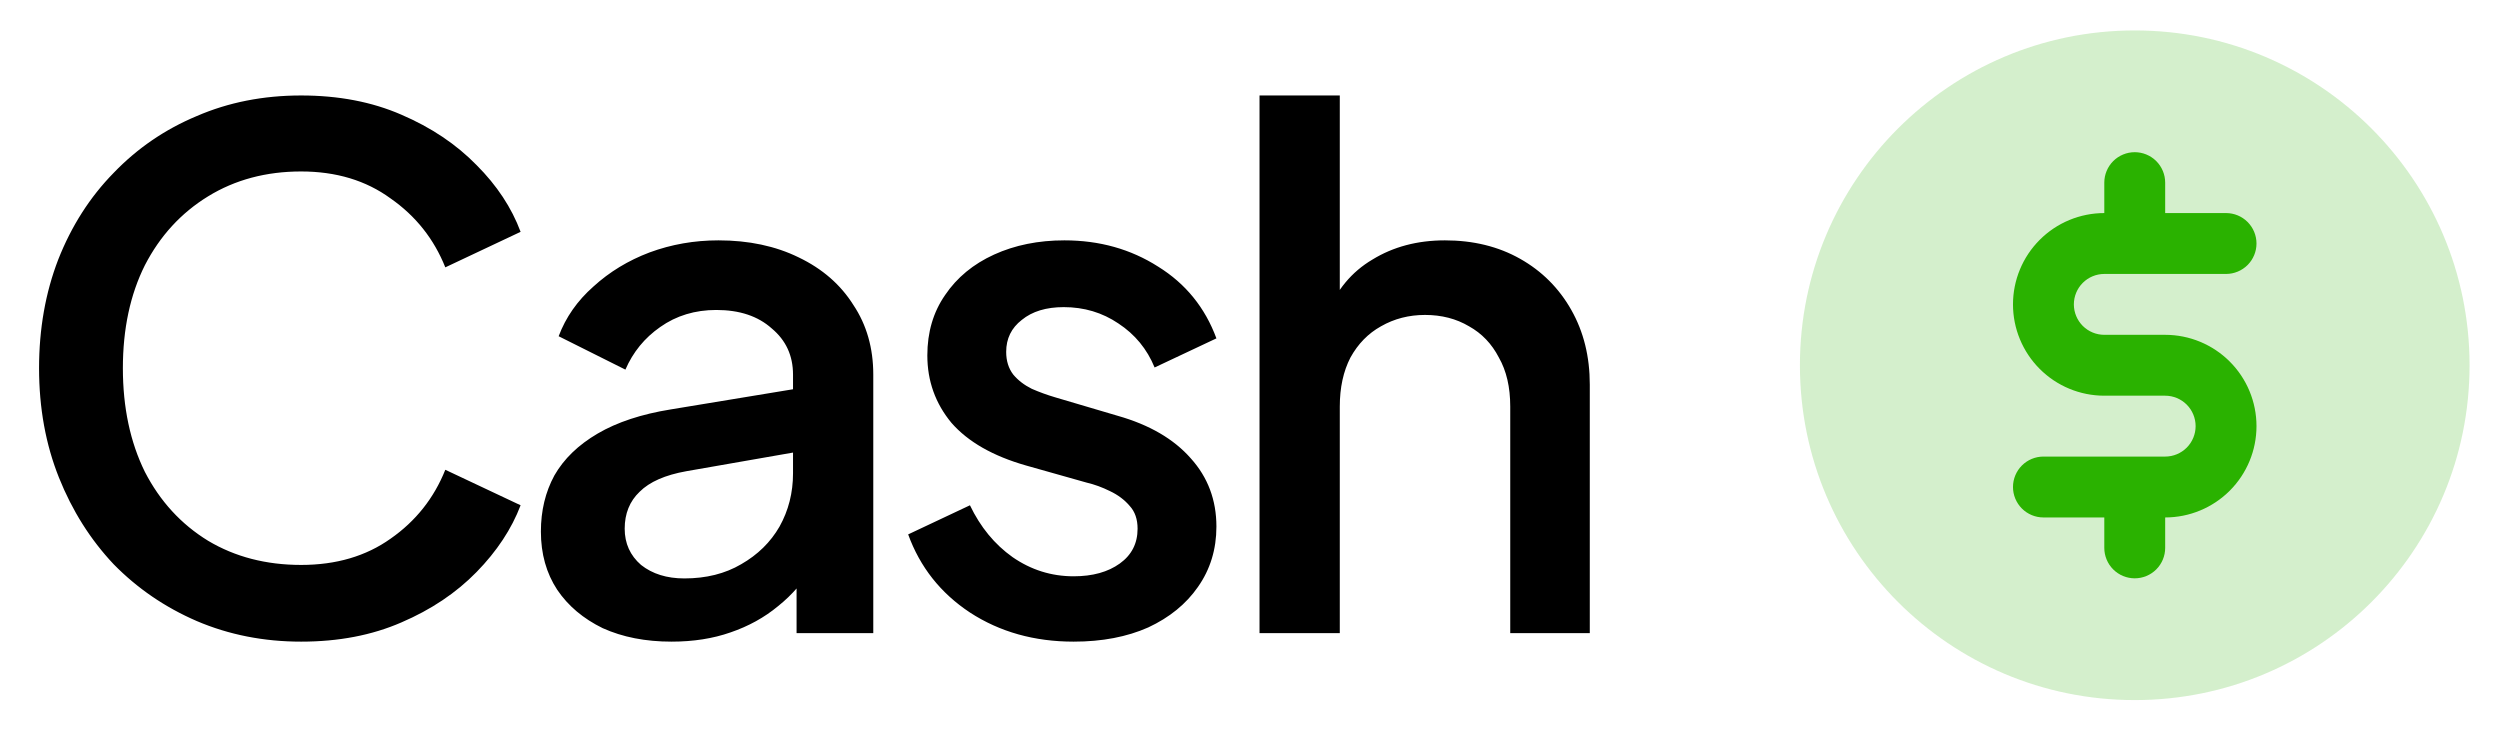
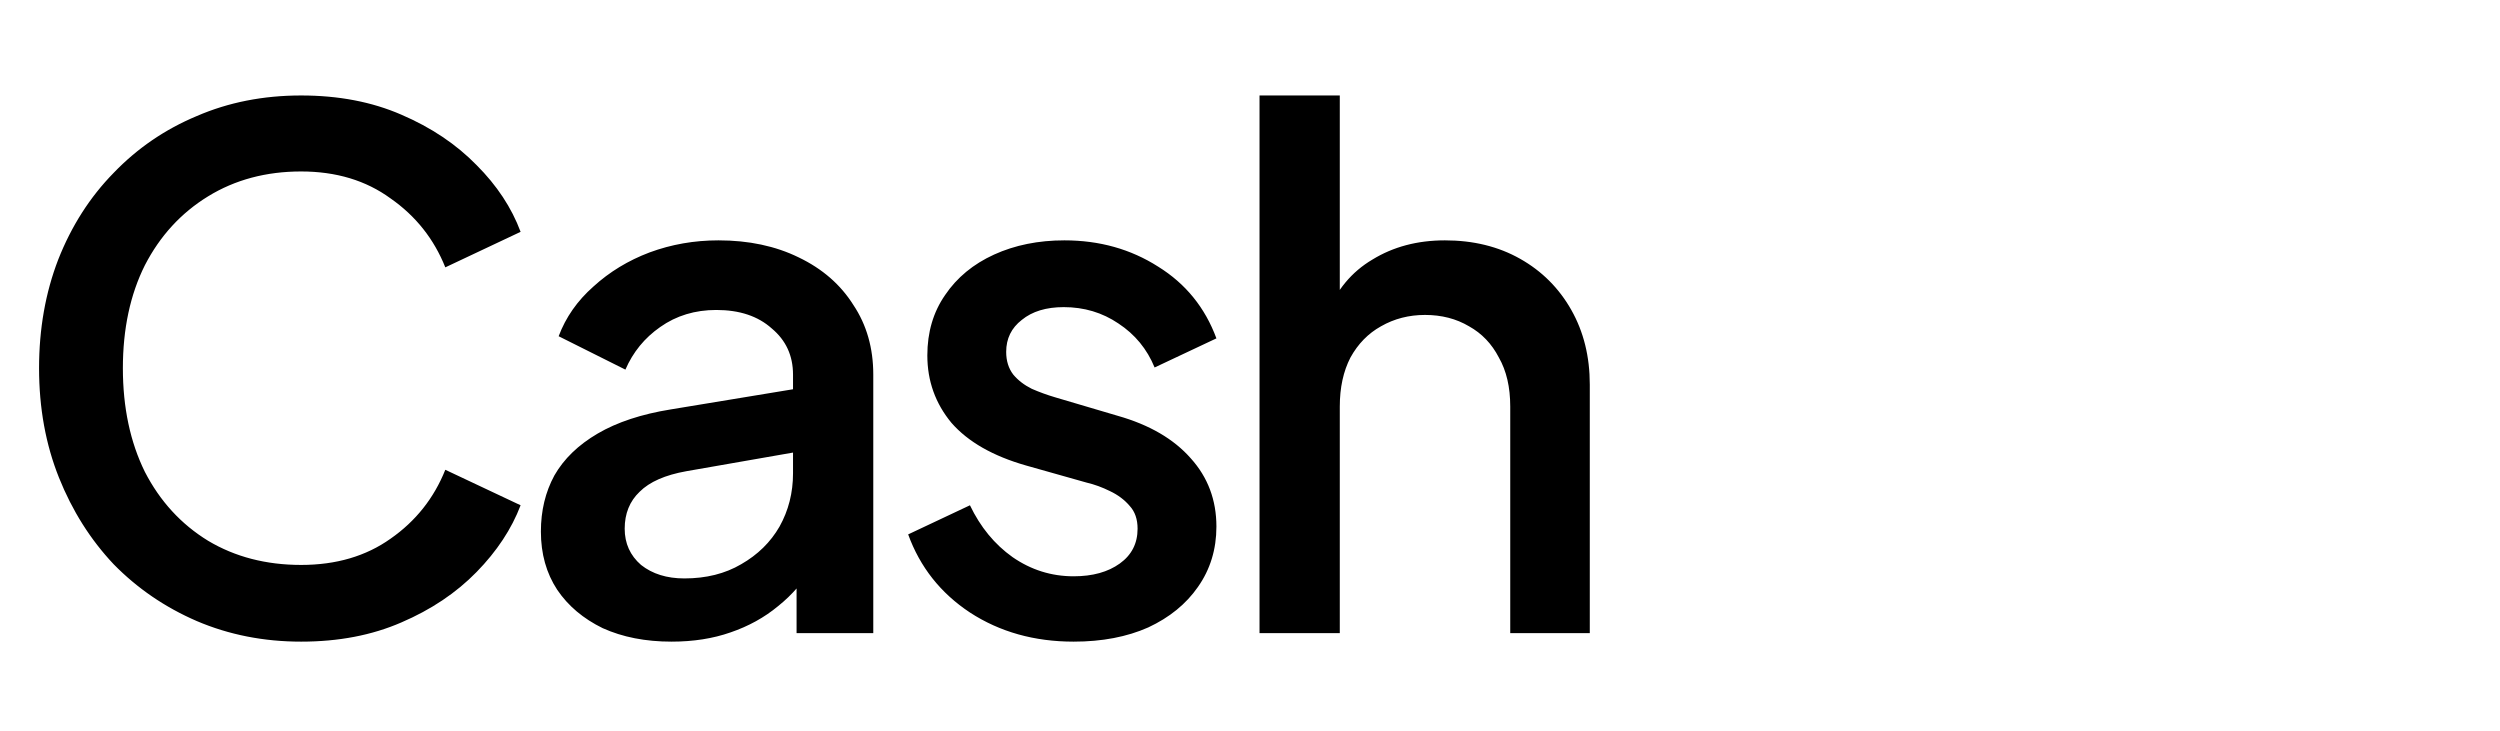
<svg xmlns="http://www.w3.org/2000/svg" width="154" height="45" viewBox="0 0 154 45" fill="none">
  <path d="M18.55 39.525C16.246 39.525 14.102 39.102 12.119 38.256C10.165 37.41 8.458 36.244 7 34.756C5.571 33.24 4.448 31.46 3.631 29.419C2.815 27.377 2.406 25.131 2.406 22.681C2.406 20.26 2.8 18.029 3.587 15.988C4.404 13.917 5.542 12.137 7 10.65C8.458 9.133 10.165 7.967 12.119 7.15C14.073 6.304 16.217 5.881 18.55 5.881C20.854 5.881 22.91 6.275 24.719 7.062C26.556 7.85 28.102 8.885 29.356 10.169C30.61 11.423 31.515 12.794 32.069 14.281L27.431 16.469C26.731 14.719 25.608 13.304 24.062 12.225C22.546 11.117 20.708 10.562 18.55 10.562C16.392 10.562 14.481 11.073 12.819 12.094C11.156 13.115 9.858 14.529 8.925 16.337C8.021 18.146 7.569 20.26 7.569 22.681C7.569 25.102 8.021 27.231 8.925 29.069C9.858 30.877 11.156 32.292 12.819 33.312C14.481 34.304 16.392 34.8 18.55 34.8C20.708 34.8 22.546 34.26 24.062 33.181C25.608 32.102 26.731 30.688 27.431 28.938L32.069 31.125C31.515 32.583 30.61 33.954 29.356 35.237C28.102 36.521 26.556 37.556 24.719 38.344C22.91 39.131 20.854 39.525 18.55 39.525ZM41.369 39.525C39.765 39.525 38.35 39.248 37.125 38.694C35.929 38.11 34.996 37.323 34.325 36.331C33.654 35.31 33.319 34.115 33.319 32.744C33.319 31.46 33.596 30.308 34.15 29.288C34.734 28.267 35.623 27.406 36.819 26.706C38.015 26.006 39.517 25.51 41.325 25.219L49.55 23.863V27.756L42.288 29.025C40.975 29.258 40.013 29.681 39.4 30.294C38.788 30.877 38.481 31.635 38.481 32.569C38.481 33.473 38.817 34.217 39.488 34.8C40.188 35.354 41.077 35.631 42.157 35.631C43.498 35.631 44.665 35.34 45.657 34.756C46.677 34.173 47.465 33.4 48.019 32.438C48.573 31.446 48.85 30.352 48.85 29.156V23.075C48.85 21.908 48.413 20.96 47.538 20.231C46.692 19.473 45.554 19.094 44.125 19.094C42.813 19.094 41.661 19.444 40.669 20.144C39.706 20.815 38.992 21.69 38.525 22.769L34.413 20.712C34.85 19.546 35.565 18.525 36.556 17.65C37.548 16.746 38.7 16.046 40.013 15.55C41.355 15.054 42.769 14.806 44.257 14.806C46.123 14.806 47.771 15.156 49.2 15.856C50.659 16.556 51.782 17.533 52.569 18.788C53.386 20.012 53.794 21.442 53.794 23.075V39H49.069V34.712L50.075 34.844C49.521 35.806 48.806 36.638 47.931 37.337C47.086 38.038 46.109 38.577 45 38.956C43.921 39.335 42.711 39.525 41.369 39.525ZM66.137 39.525C63.716 39.525 61.587 38.927 59.749 37.731C57.941 36.535 56.672 34.931 55.943 32.919L59.749 31.125C60.391 32.467 61.266 33.531 62.374 34.319C63.512 35.106 64.766 35.5 66.137 35.5C67.304 35.5 68.252 35.237 68.981 34.712C69.71 34.188 70.075 33.473 70.075 32.569C70.075 31.985 69.914 31.519 69.593 31.169C69.272 30.79 68.864 30.483 68.368 30.25C67.902 30.017 67.42 29.842 66.924 29.725L63.206 28.675C61.164 28.092 59.633 27.217 58.612 26.05C57.62 24.854 57.124 23.469 57.124 21.894C57.124 20.465 57.489 19.225 58.218 18.175C58.947 17.096 59.954 16.265 61.237 15.681C62.52 15.098 63.964 14.806 65.568 14.806C67.727 14.806 69.652 15.346 71.343 16.425C73.035 17.475 74.231 18.948 74.931 20.844L71.124 22.637C70.658 21.5 69.914 20.596 68.893 19.925C67.902 19.254 66.779 18.919 65.525 18.919C64.445 18.919 63.585 19.181 62.943 19.706C62.302 20.202 61.981 20.858 61.981 21.675C61.981 22.229 62.127 22.696 62.418 23.075C62.71 23.425 63.089 23.717 63.556 23.95C64.022 24.154 64.504 24.329 64.999 24.475L68.85 25.613C70.804 26.167 72.306 27.042 73.356 28.238C74.406 29.404 74.931 30.804 74.931 32.438C74.931 33.837 74.552 35.077 73.793 36.156C73.064 37.206 72.043 38.038 70.731 38.65C69.418 39.233 67.887 39.525 66.137 39.525ZM77.587 39V5.881H82.531V19.969L81.743 19.356C82.327 17.869 83.26 16.746 84.543 15.988C85.827 15.2 87.314 14.806 89.006 14.806C90.756 14.806 92.302 15.185 93.644 15.944C94.985 16.702 96.035 17.752 96.793 19.094C97.552 20.435 97.931 21.967 97.931 23.688V39H93.031V25.044C93.031 23.848 92.798 22.842 92.331 22.025C91.894 21.179 91.281 20.538 90.493 20.1C89.706 19.633 88.802 19.4 87.781 19.4C86.789 19.4 85.885 19.633 85.069 20.1C84.281 20.538 83.654 21.179 83.187 22.025C82.75 22.871 82.531 23.877 82.531 25.044V39H77.587Z" fill="black" />
-   <path d="M152.125 22.5C152.125 11.109 142.891 1.875 131.5 1.875C120.109 1.875 110.875 11.109 110.875 22.5C110.875 33.891 120.109 43.125 131.5 43.125C142.891 43.125 152.125 33.891 152.125 22.5Z" fill="#2AB200" fill-opacity="0.2" />
-   <path d="M133.375 20.625H129.625C129.128 20.625 128.651 20.427 128.299 20.076C127.948 19.724 127.75 19.247 127.75 18.75C127.75 18.253 127.948 17.776 128.299 17.424C128.651 17.073 129.128 16.875 129.625 16.875H137.125C137.622 16.875 138.099 16.677 138.451 16.326C138.802 15.974 139 15.497 139 15C139 14.503 138.802 14.026 138.451 13.674C138.099 13.322 137.622 13.125 137.125 13.125H133.375V11.25C133.375 10.753 133.177 10.276 132.826 9.924C132.474 9.573 131.997 9.375 131.5 9.375C131.003 9.375 130.526 9.573 130.174 9.924C129.823 10.276 129.625 10.753 129.625 11.25V13.125C128.133 13.125 126.702 13.718 125.648 14.773C124.593 15.827 124 17.258 124 18.75C124 20.242 124.593 21.673 125.648 22.727C126.702 23.782 128.133 24.375 129.625 24.375H133.375C133.872 24.375 134.349 24.573 134.701 24.924C135.052 25.276 135.25 25.753 135.25 26.25C135.25 26.747 135.052 27.224 134.701 27.576C134.349 27.927 133.872 28.125 133.375 28.125H125.875C125.378 28.125 124.901 28.323 124.549 28.674C124.198 29.026 124 29.503 124 30C124 30.497 124.198 30.974 124.549 31.326C124.901 31.677 125.378 31.875 125.875 31.875H129.625V33.75C129.625 34.247 129.823 34.724 130.174 35.076C130.526 35.428 131.003 35.625 131.5 35.625C131.997 35.625 132.474 35.428 132.826 35.076C133.177 34.724 133.375 34.247 133.375 33.75V31.875C134.867 31.875 136.298 31.282 137.352 30.227C138.407 29.173 139 27.742 139 26.25C139 24.758 138.407 23.327 137.352 22.273C136.298 21.218 134.867 20.625 133.375 20.625Z" fill="#2AB200" />
</svg>